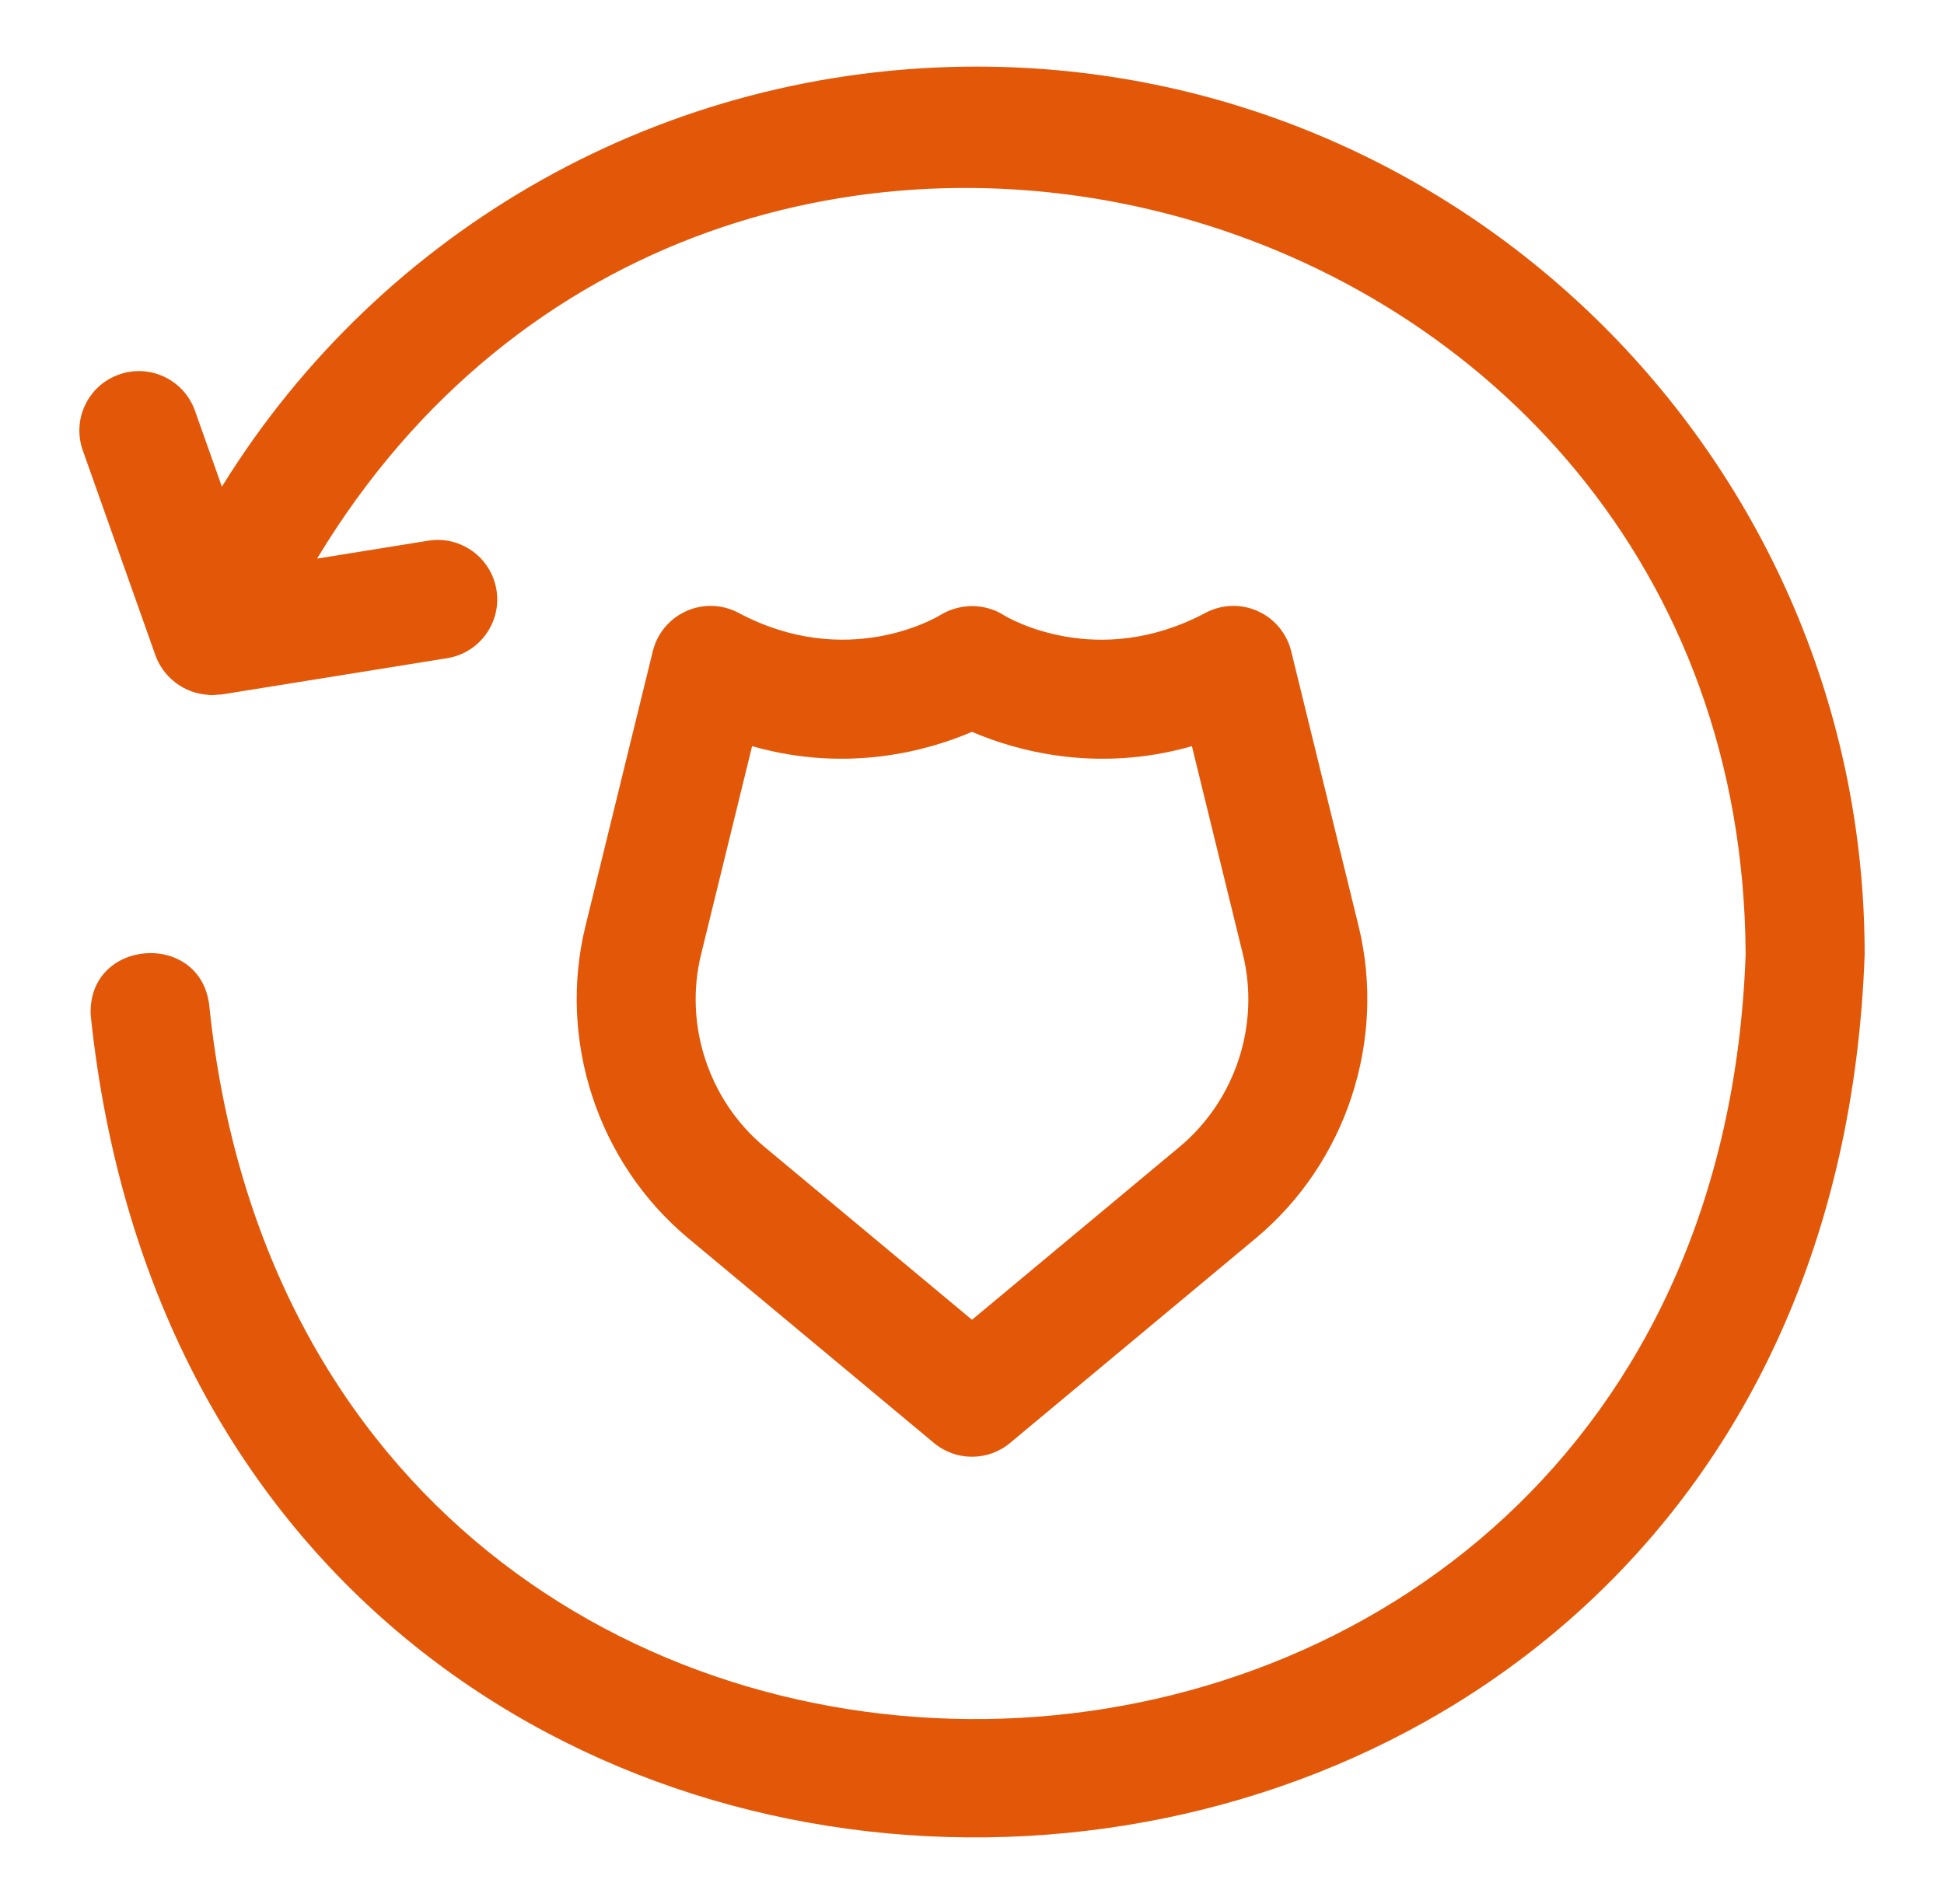
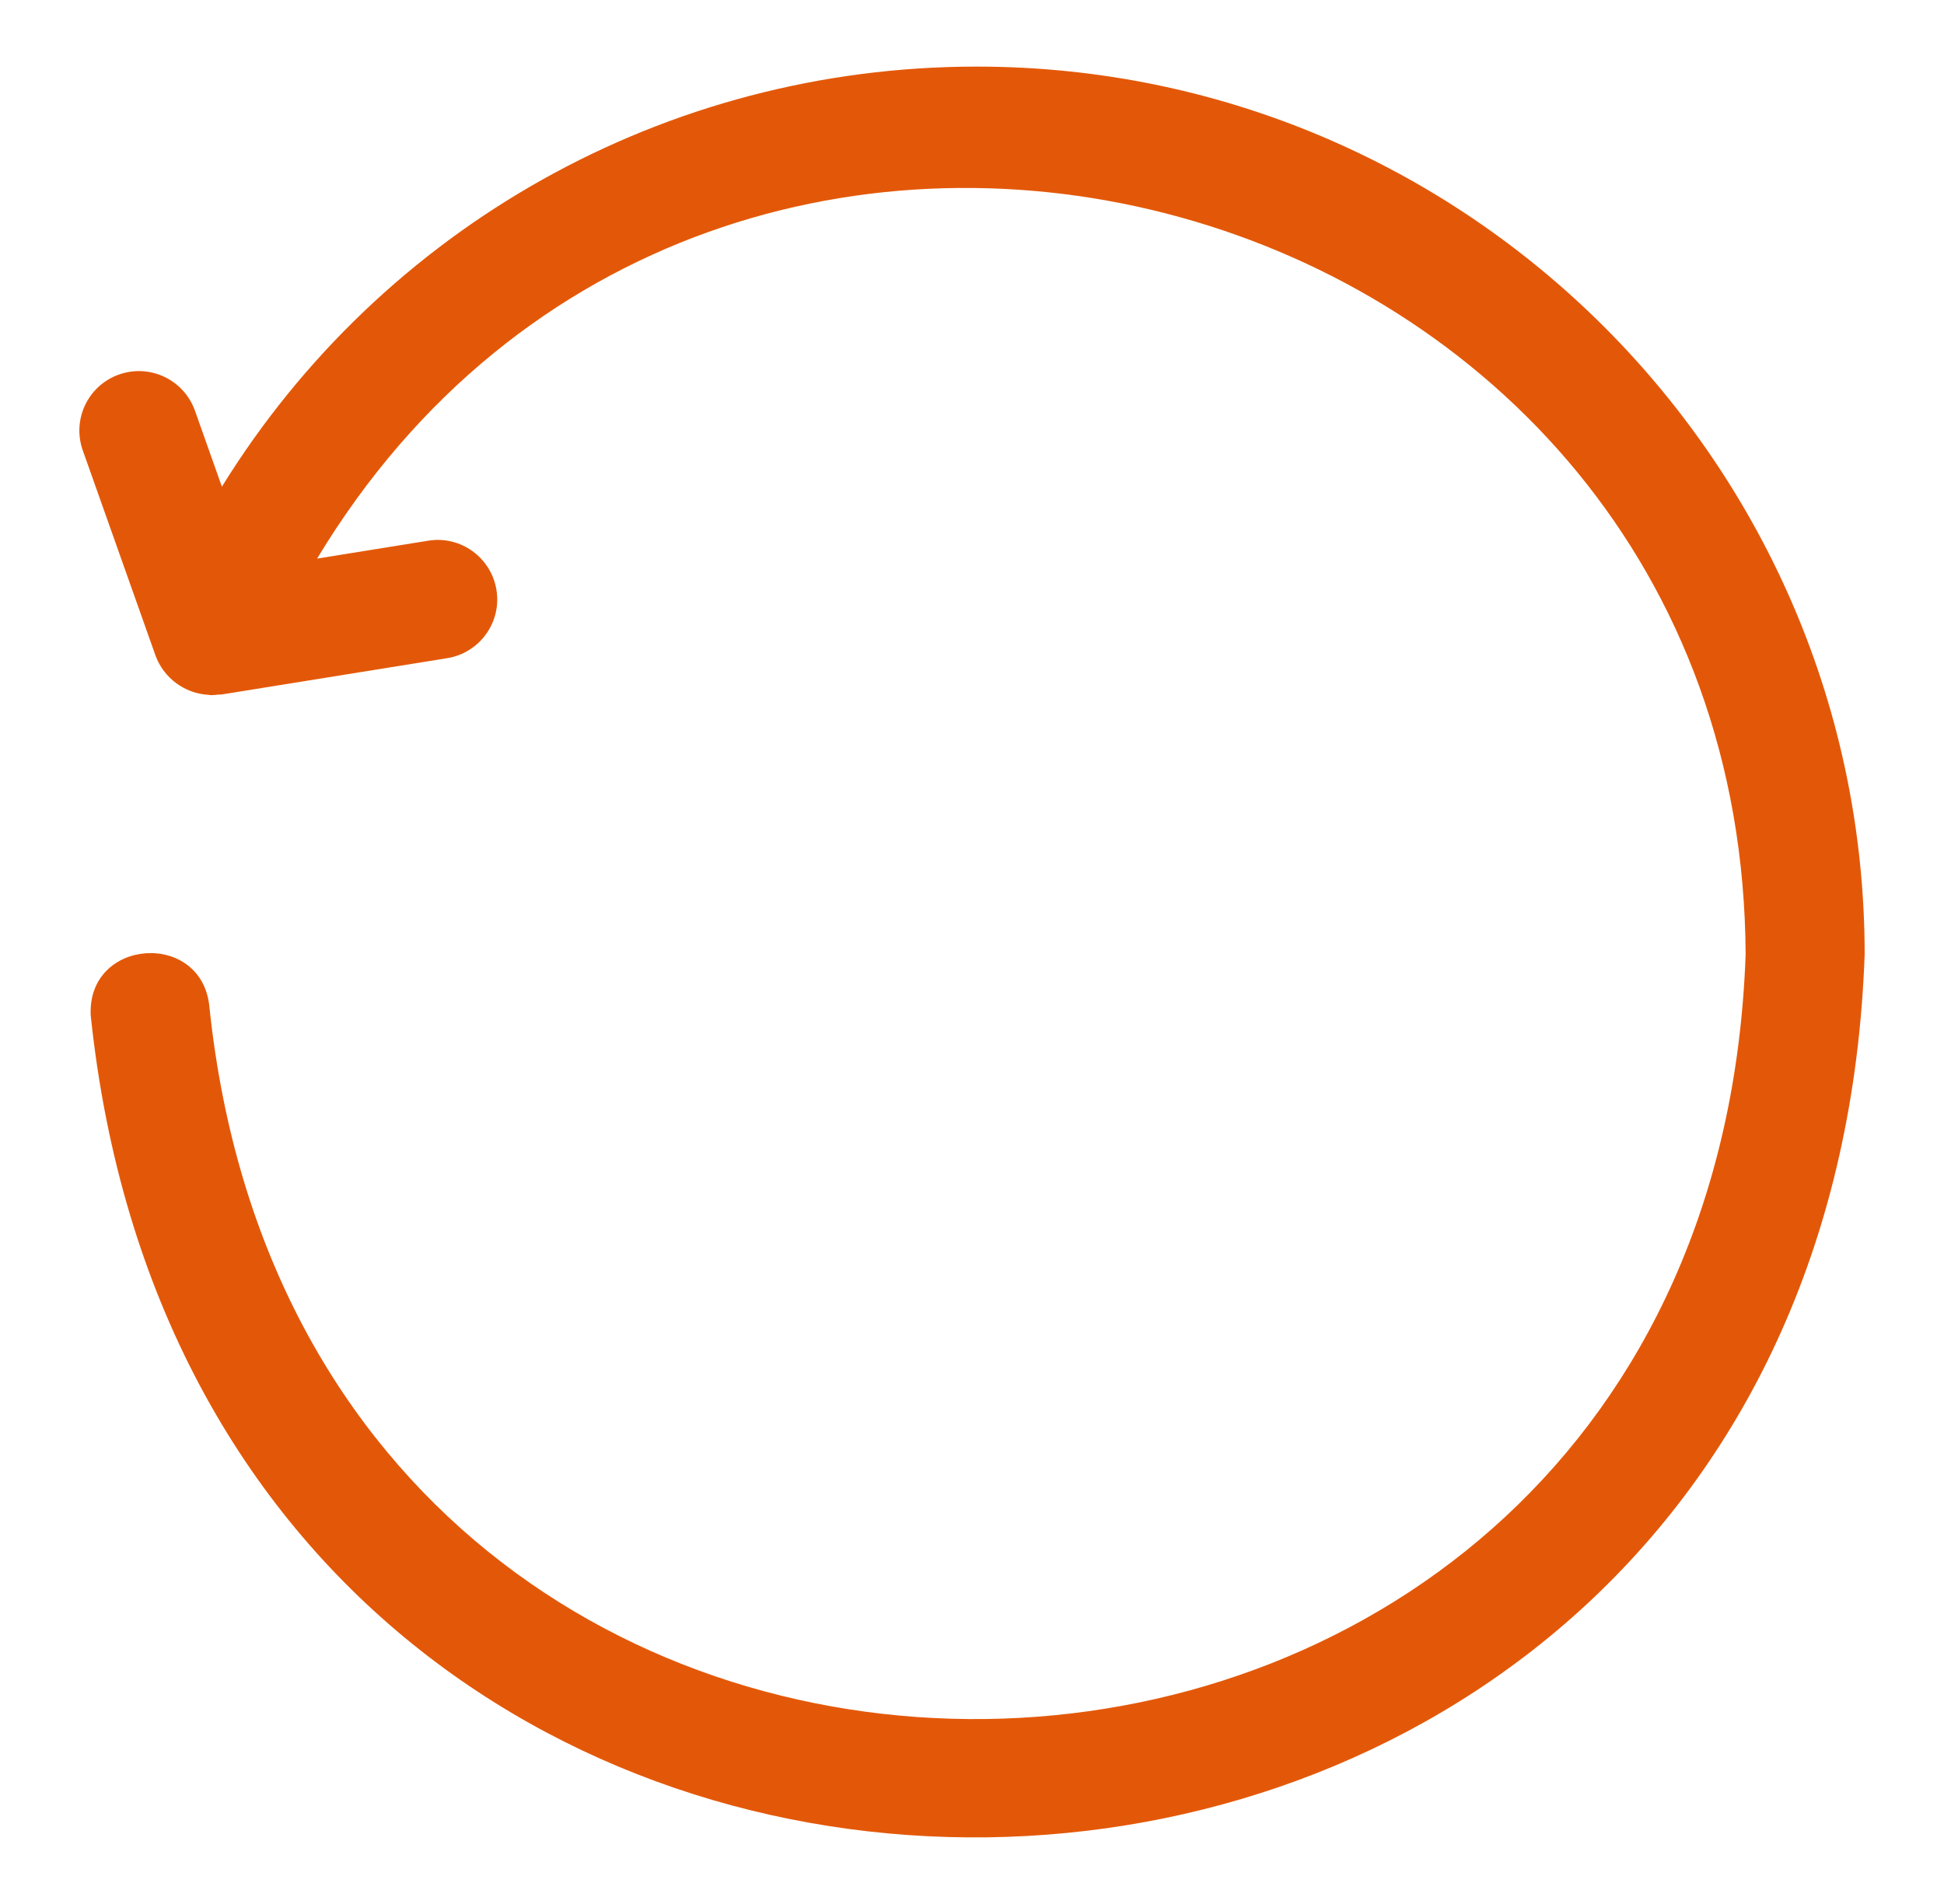
<svg xmlns="http://www.w3.org/2000/svg" width="49" height="48" viewBox="0 0 49 48" fill="none">
  <path d="M24.617 1.679C16.763 1.679 9.629 5.742 5.593 12.269L4.914 10.354C4.636 9.573 3.779 9.165 2.999 9.442C2.218 9.719 1.81 10.575 2.087 11.356L3.921 16.53C4.126 17.089 4.652 17.483 5.248 17.516C5.355 17.541 5.463 17.505 5.573 17.51L11.271 16.593C12.089 16.461 12.646 15.691 12.514 14.874C12.382 14.056 11.609 13.497 10.795 13.631L7.993 14.082C18.053 -2.599 43.908 4.479 44 24.062C43.111 48.936 7.881 50.114 5.28 25.402C5.112 23.443 2.183 23.639 2.287 25.606C5.288 54.147 45.978 52.785 47 24.061C47 11.72 36.959 1.679 24.617 1.679Z" fill="#E35808" />
-   <path d="M23.54 36.377C23.818 36.609 24.159 36.725 24.5 36.725C24.841 36.725 25.182 36.609 25.46 36.377L31.654 31.216C33.932 29.317 34.949 26.228 34.244 23.347L32.546 16.419C32.435 15.969 32.124 15.595 31.701 15.406C31.279 15.216 30.791 15.234 30.384 15.451C27.645 16.909 25.391 15.563 25.309 15.513C24.827 15.204 24.194 15.204 23.703 15.505C23.607 15.563 21.356 16.908 18.616 15.451C18.206 15.233 17.721 15.216 17.298 15.406C16.876 15.595 16.564 15.969 16.454 16.419L14.757 23.347C14.051 26.228 15.068 29.317 17.347 31.216L23.54 36.377ZM17.671 24.061L18.957 18.811C21.382 19.504 23.425 18.911 24.5 18.45C25.575 18.913 27.623 19.504 30.043 18.811L31.329 24.061C31.764 25.837 31.137 27.741 29.732 28.912L24.5 33.272L19.268 28.912C17.863 27.741 17.236 25.837 17.671 24.061Z" fill="#E35808" />
</svg>